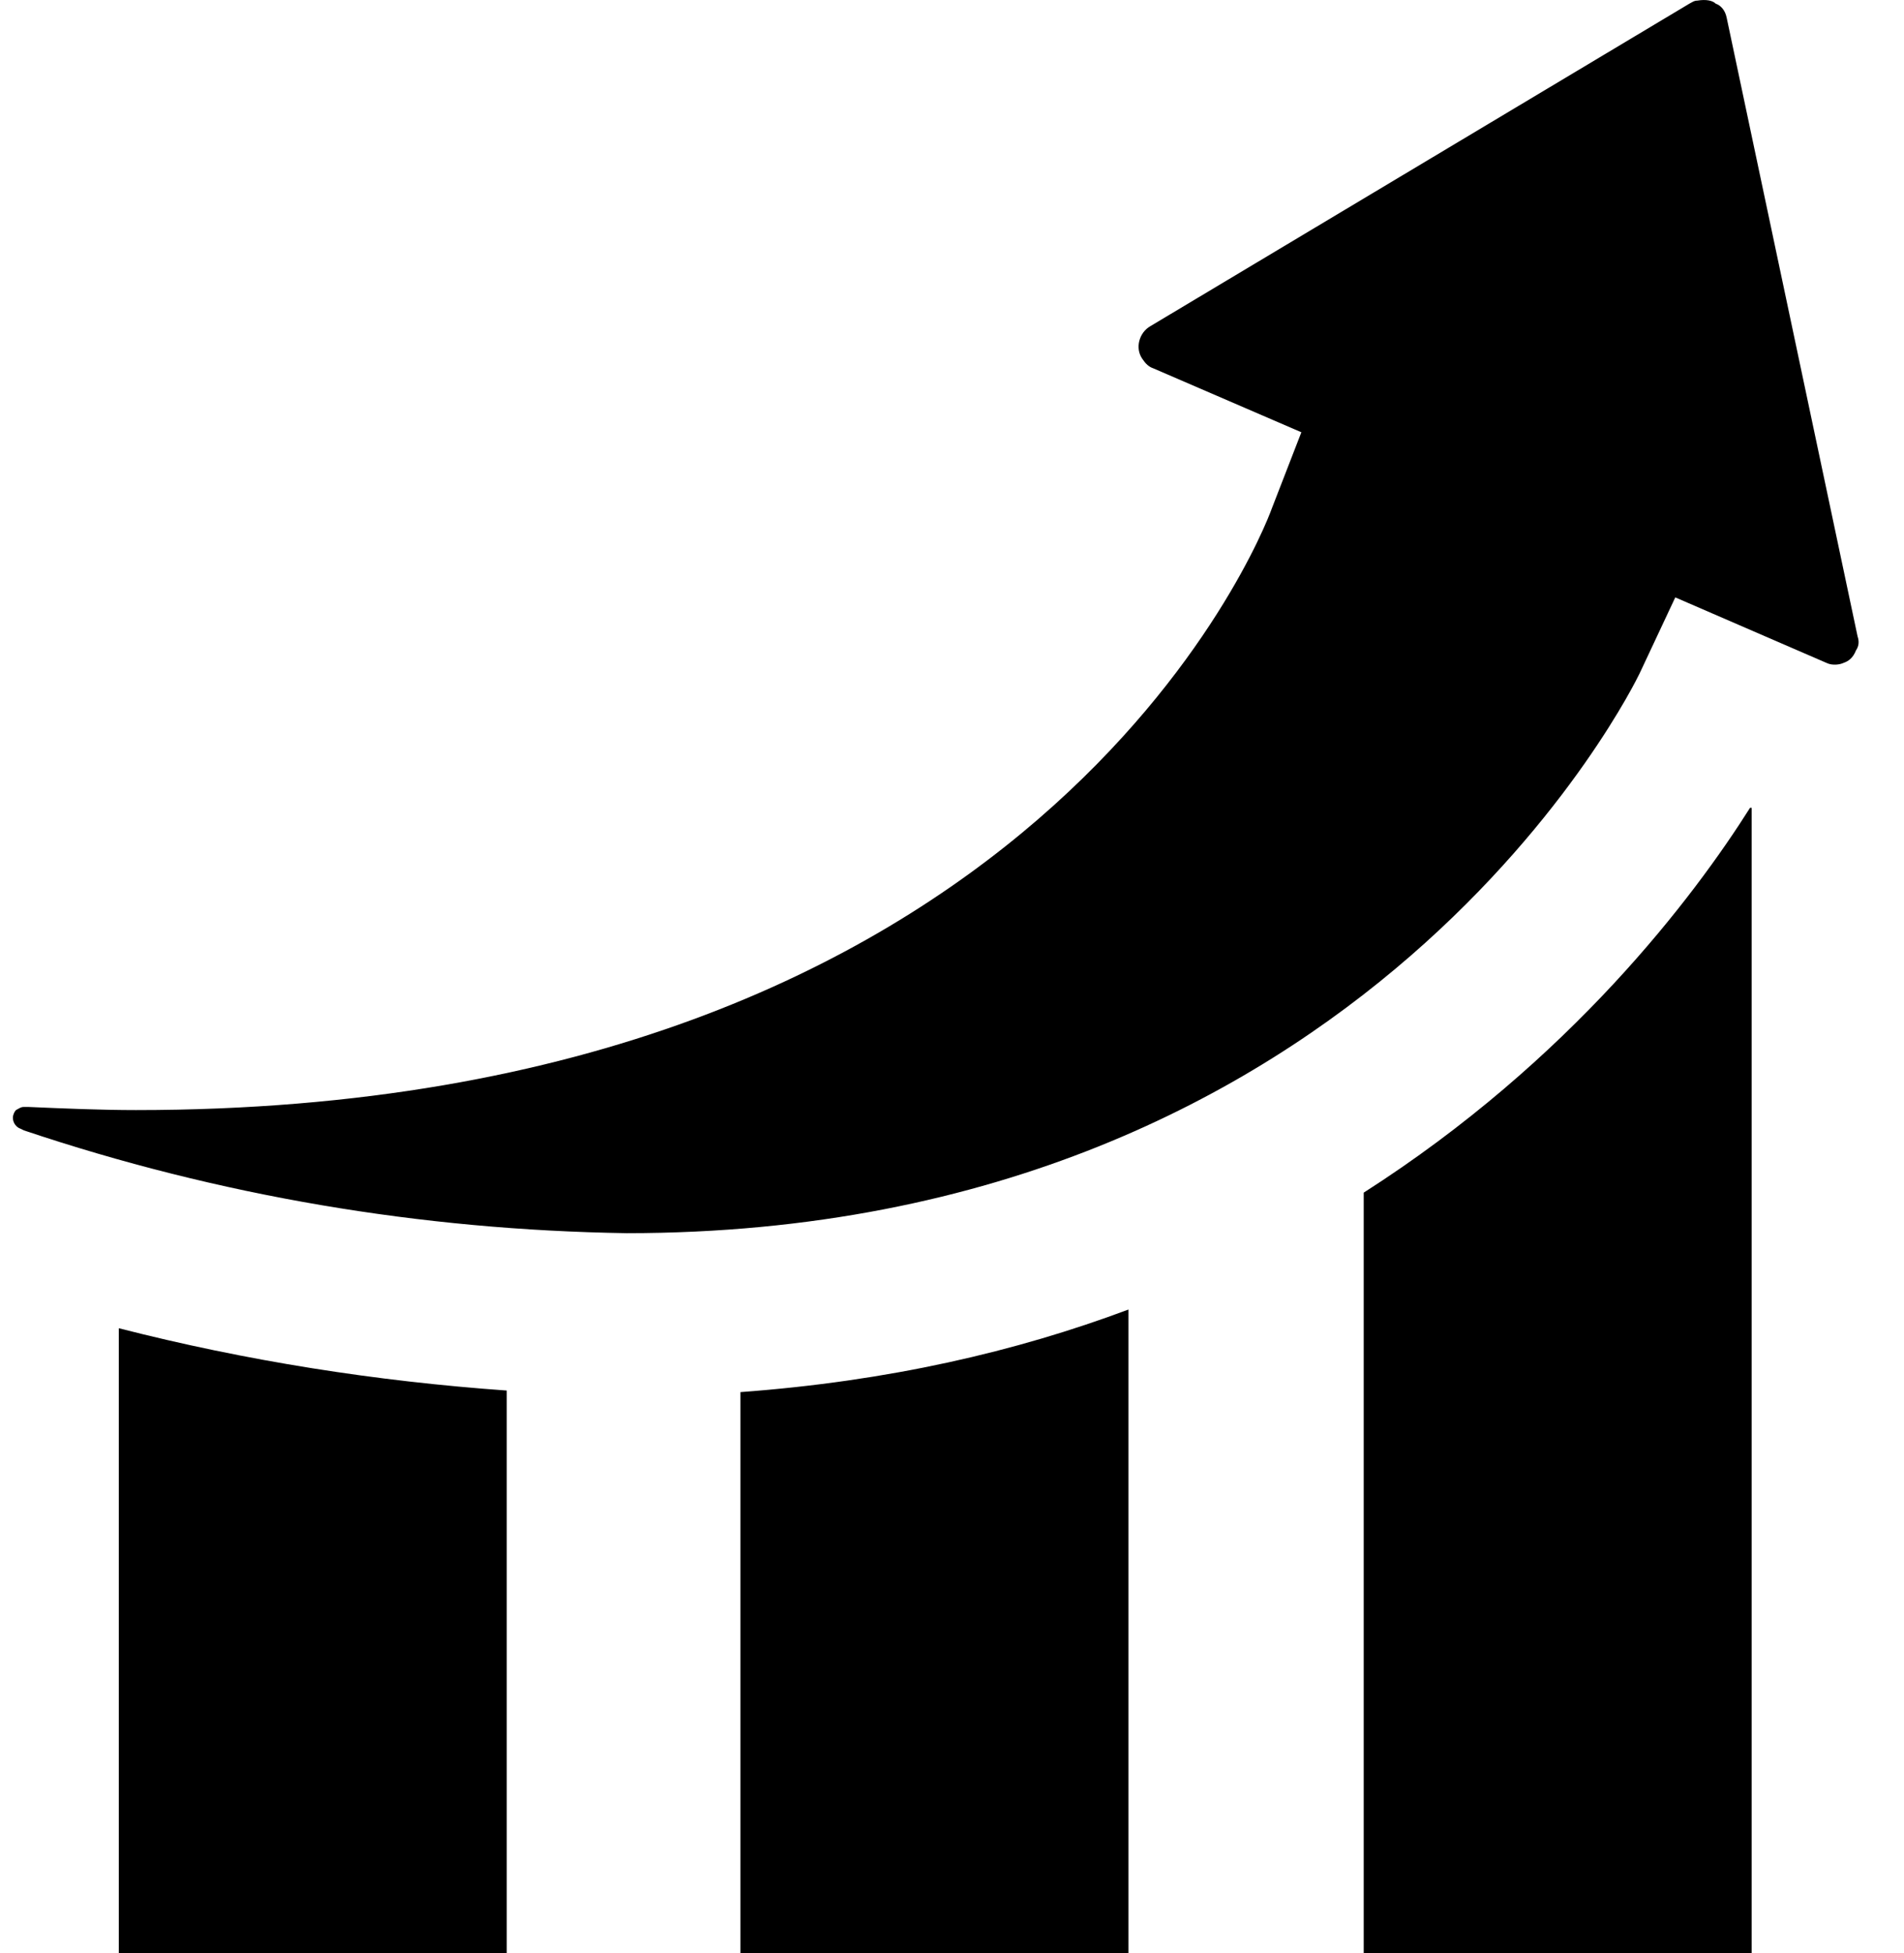
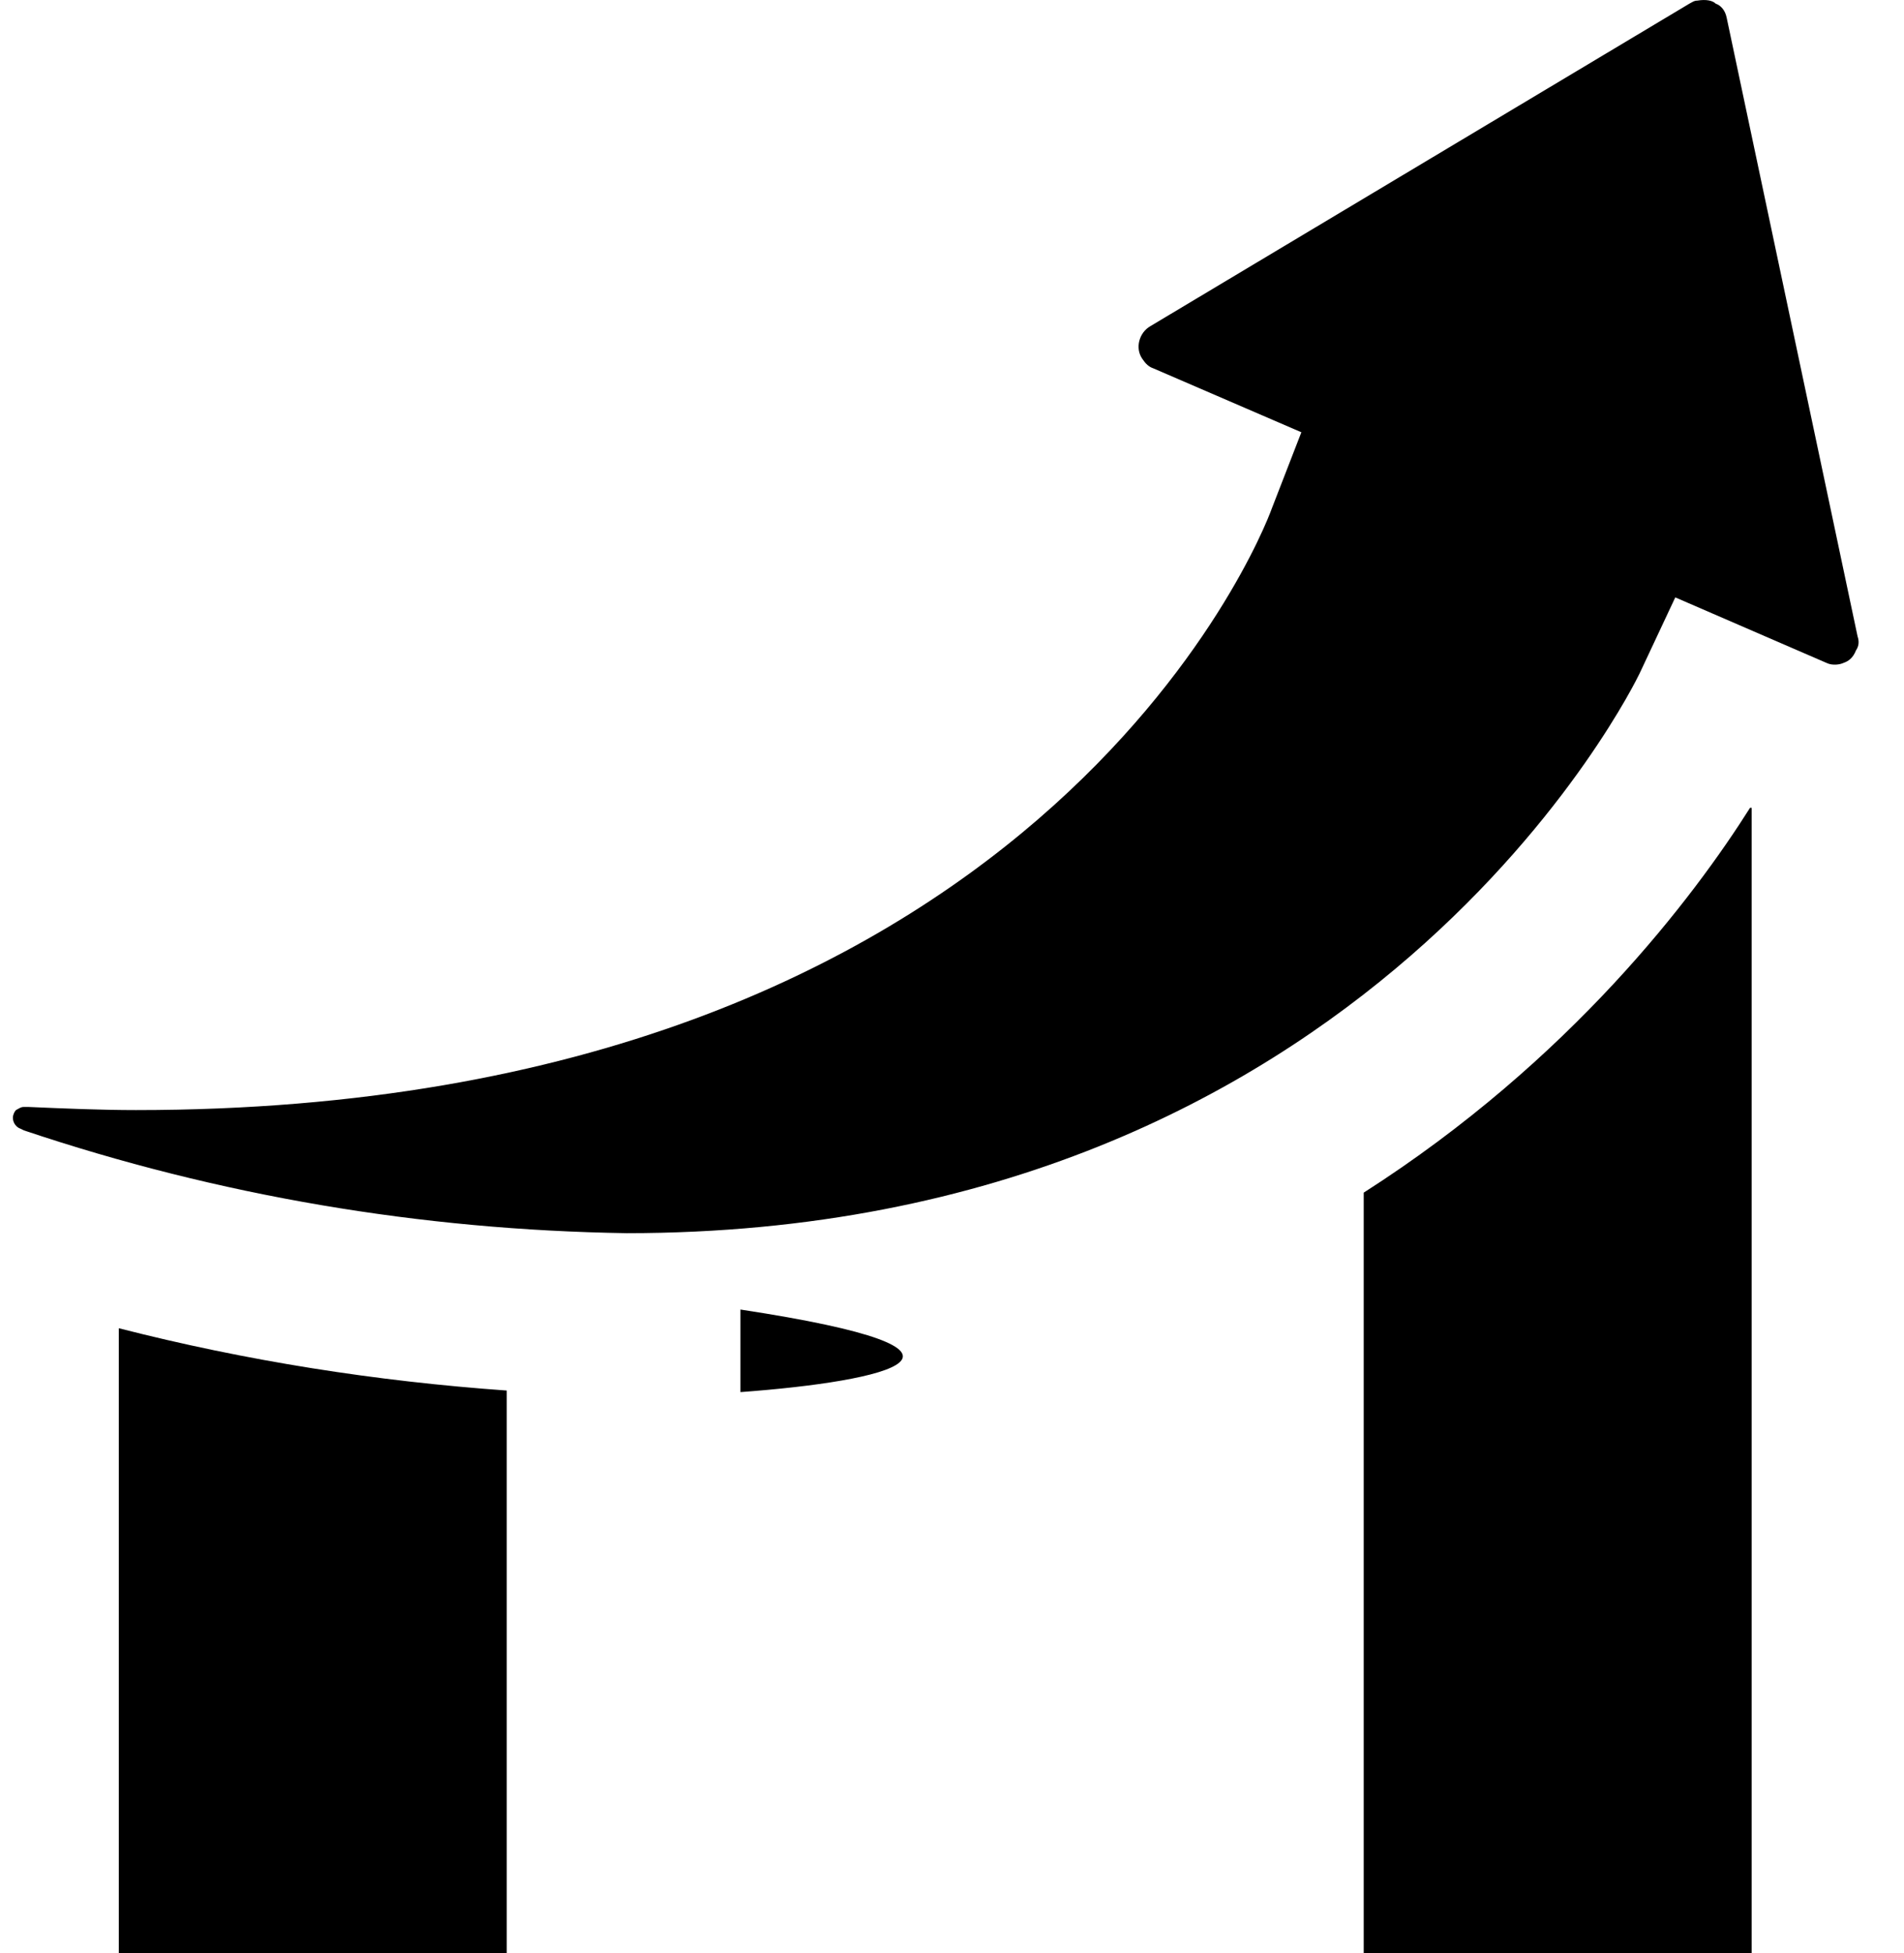
<svg xmlns="http://www.w3.org/2000/svg" fill="none" viewBox="0 0 39 40" height="40" width="39">
-   <path fill="black" d="M38.049 13.033L35.368 0.364C35.337 0.204 35.241 0.108 35.145 0.076C35.081 0.013 34.953 -0.019 34.762 0.013C34.698 0.013 34.666 0.044 34.602 0.076L23.56 6.682C23.337 6.81 23.241 7.129 23.401 7.353C23.465 7.448 23.529 7.512 23.624 7.544L26.656 8.853L26.05 10.416C25.858 10.959 21.231 22.735 2.785 22.735C2.083 22.735 1.317 22.703 0.583 22.671H0.487C0.423 22.671 0.391 22.703 0.327 22.735C0.296 22.767 0.264 22.831 0.264 22.894C0.264 22.99 0.327 23.086 0.423 23.118L0.487 23.15C4.476 24.49 8.625 25.192 12.838 25.256C28.06 25.256 33.517 13.927 33.581 13.799L34.315 12.235L37.411 13.576C37.538 13.639 37.698 13.608 37.762 13.576C37.858 13.544 37.953 13.48 38.017 13.32C38.081 13.225 38.081 13.129 38.049 13.033ZM2.434 40H10.38V28.479C7.699 28.288 5.051 27.873 2.434 27.203V40ZM27.933 24.426V40H35.879V16.544H35.847C34.698 18.363 32.177 21.714 27.933 24.426ZM15.167 40H23.114V26.82C20.816 27.681 18.199 28.288 15.167 28.511V40Z" />
+   <path fill="black" d="M38.049 13.033L35.368 0.364C35.337 0.204 35.241 0.108 35.145 0.076C35.081 0.013 34.953 -0.019 34.762 0.013C34.698 0.013 34.666 0.044 34.602 0.076L23.56 6.682C23.337 6.81 23.241 7.129 23.401 7.353C23.465 7.448 23.529 7.512 23.624 7.544L26.656 8.853L26.05 10.416C25.858 10.959 21.231 22.735 2.785 22.735C2.083 22.735 1.317 22.703 0.583 22.671H0.487C0.423 22.671 0.391 22.703 0.327 22.735C0.296 22.767 0.264 22.831 0.264 22.894C0.264 22.99 0.327 23.086 0.423 23.118L0.487 23.15C4.476 24.49 8.625 25.192 12.838 25.256C28.06 25.256 33.517 13.927 33.581 13.799L34.315 12.235L37.411 13.576C37.538 13.639 37.698 13.608 37.762 13.576C37.858 13.544 37.953 13.48 38.017 13.32C38.081 13.225 38.081 13.129 38.049 13.033ZM2.434 40H10.38V28.479C7.699 28.288 5.051 27.873 2.434 27.203V40ZM27.933 24.426V40H35.879V16.544H35.847C34.698 18.363 32.177 21.714 27.933 24.426ZM15.167 40V26.82C20.816 27.681 18.199 28.288 15.167 28.511V40Z" />
</svg>